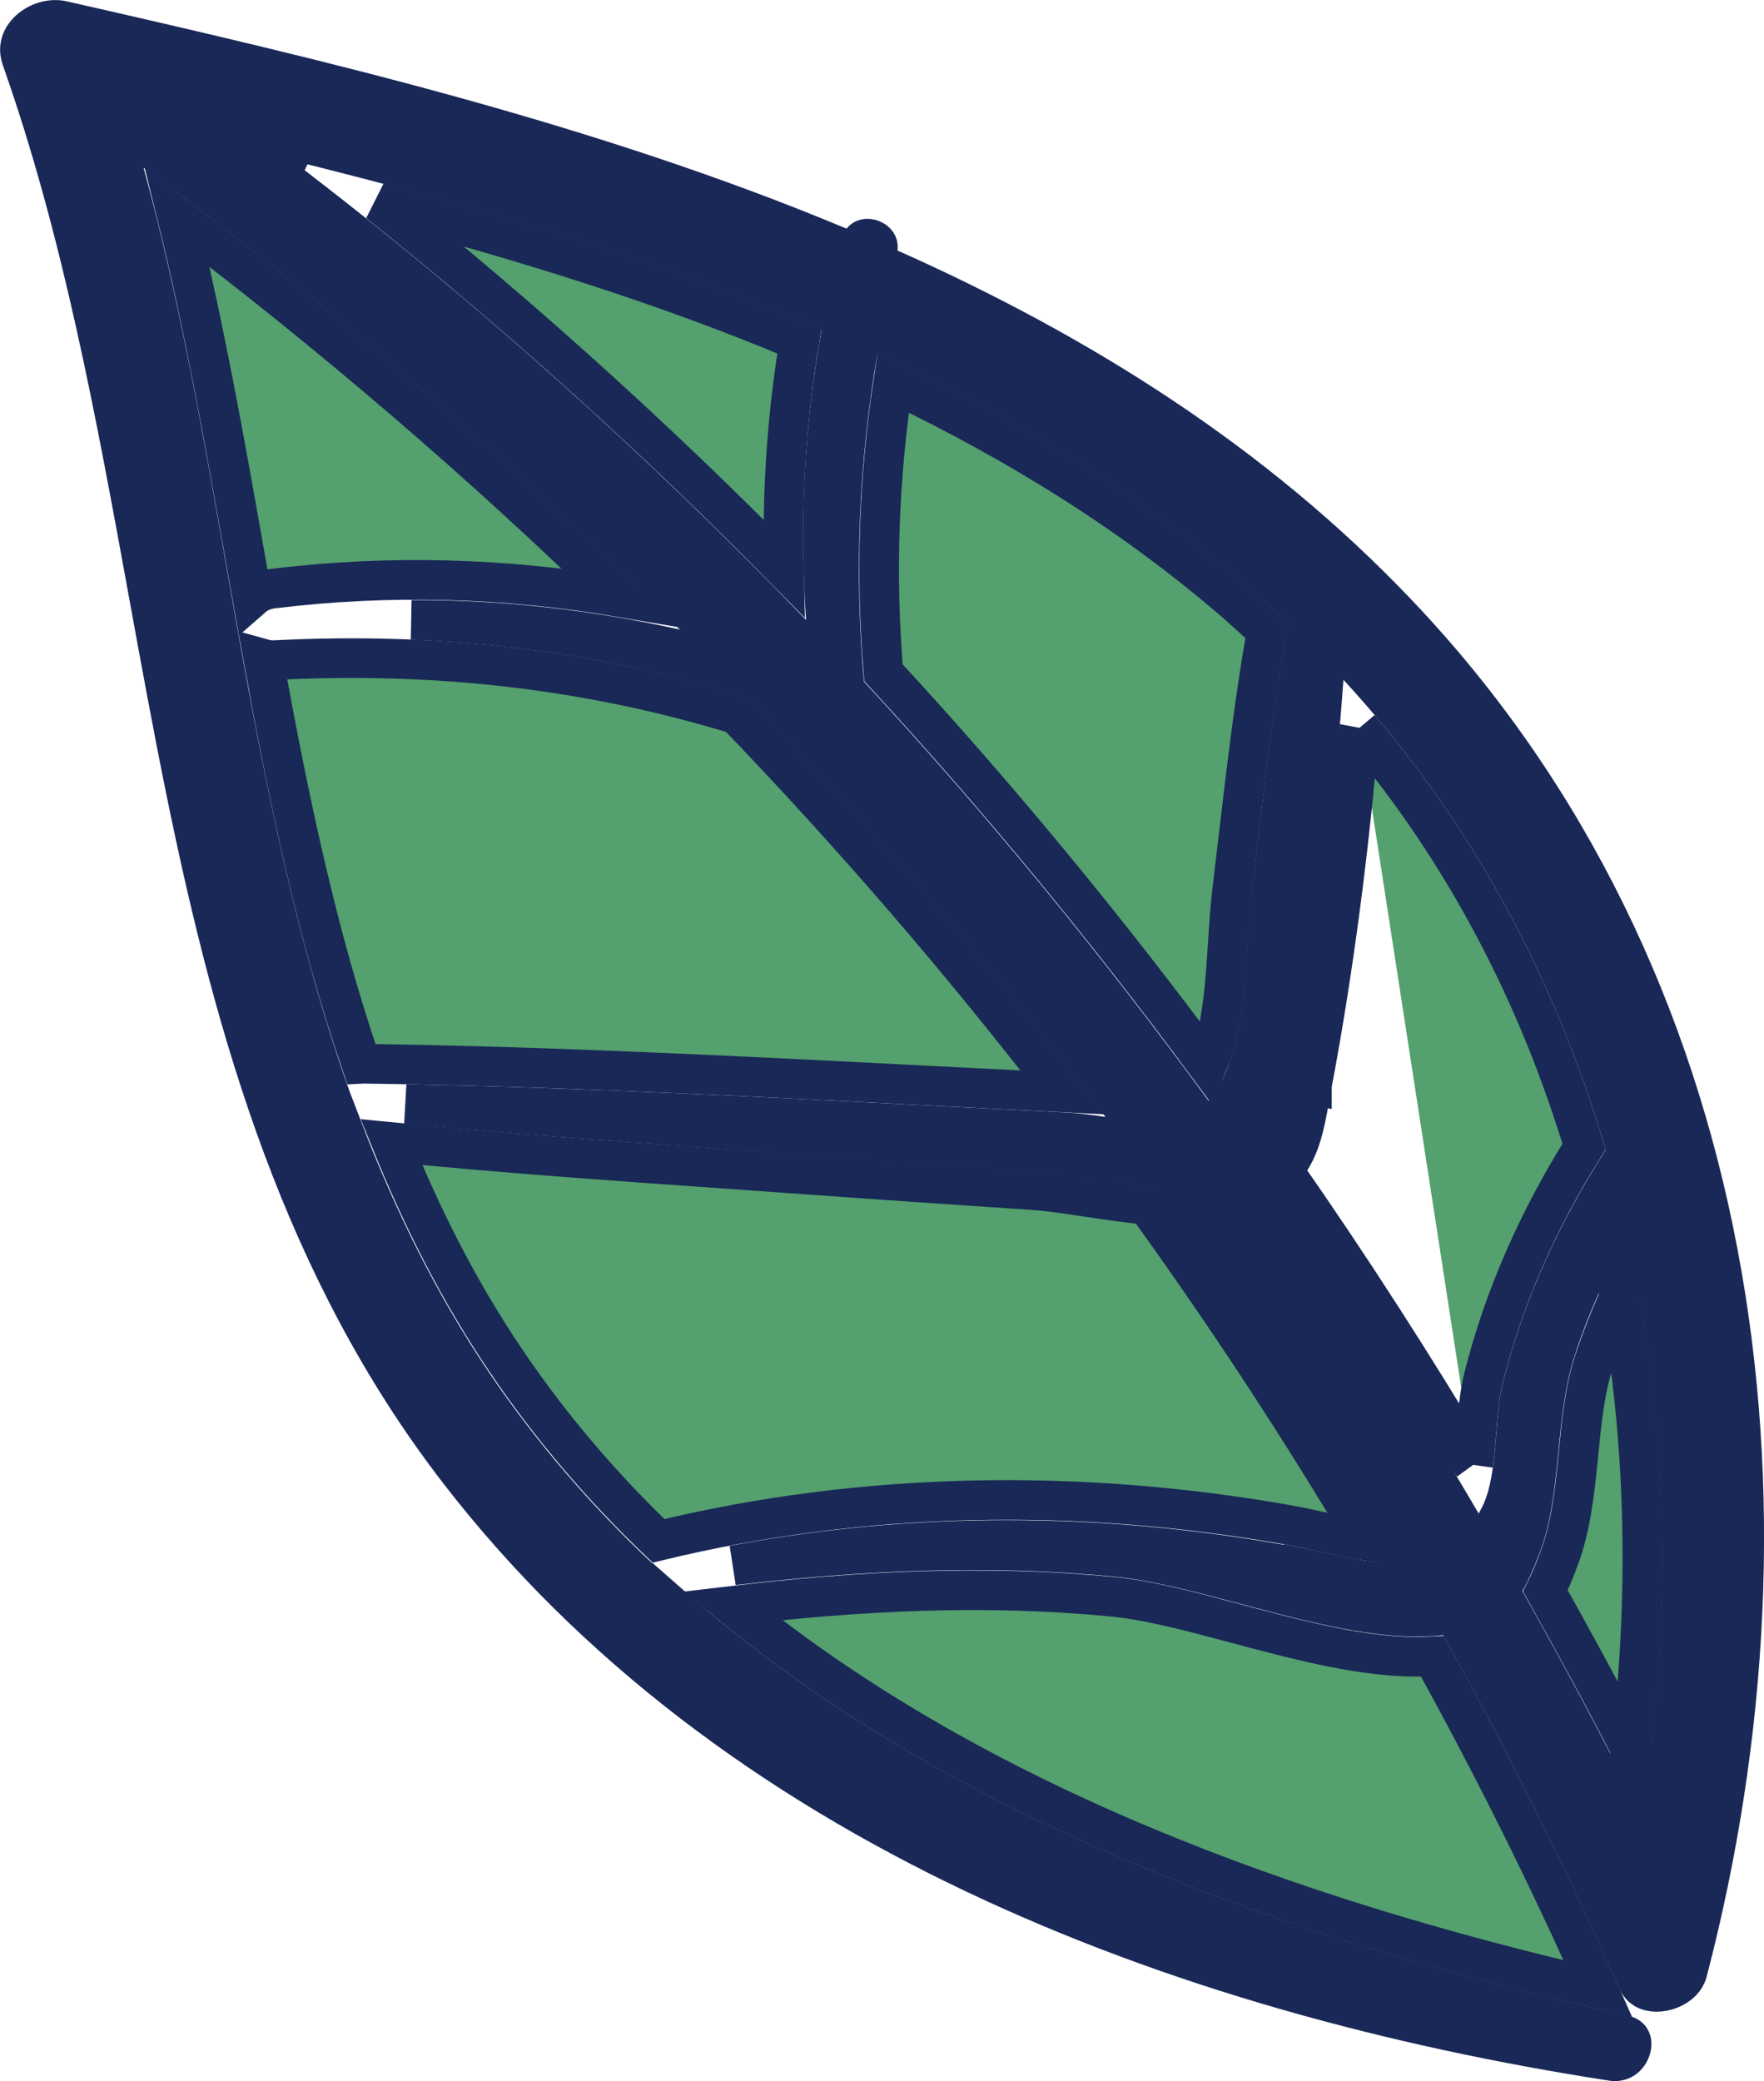
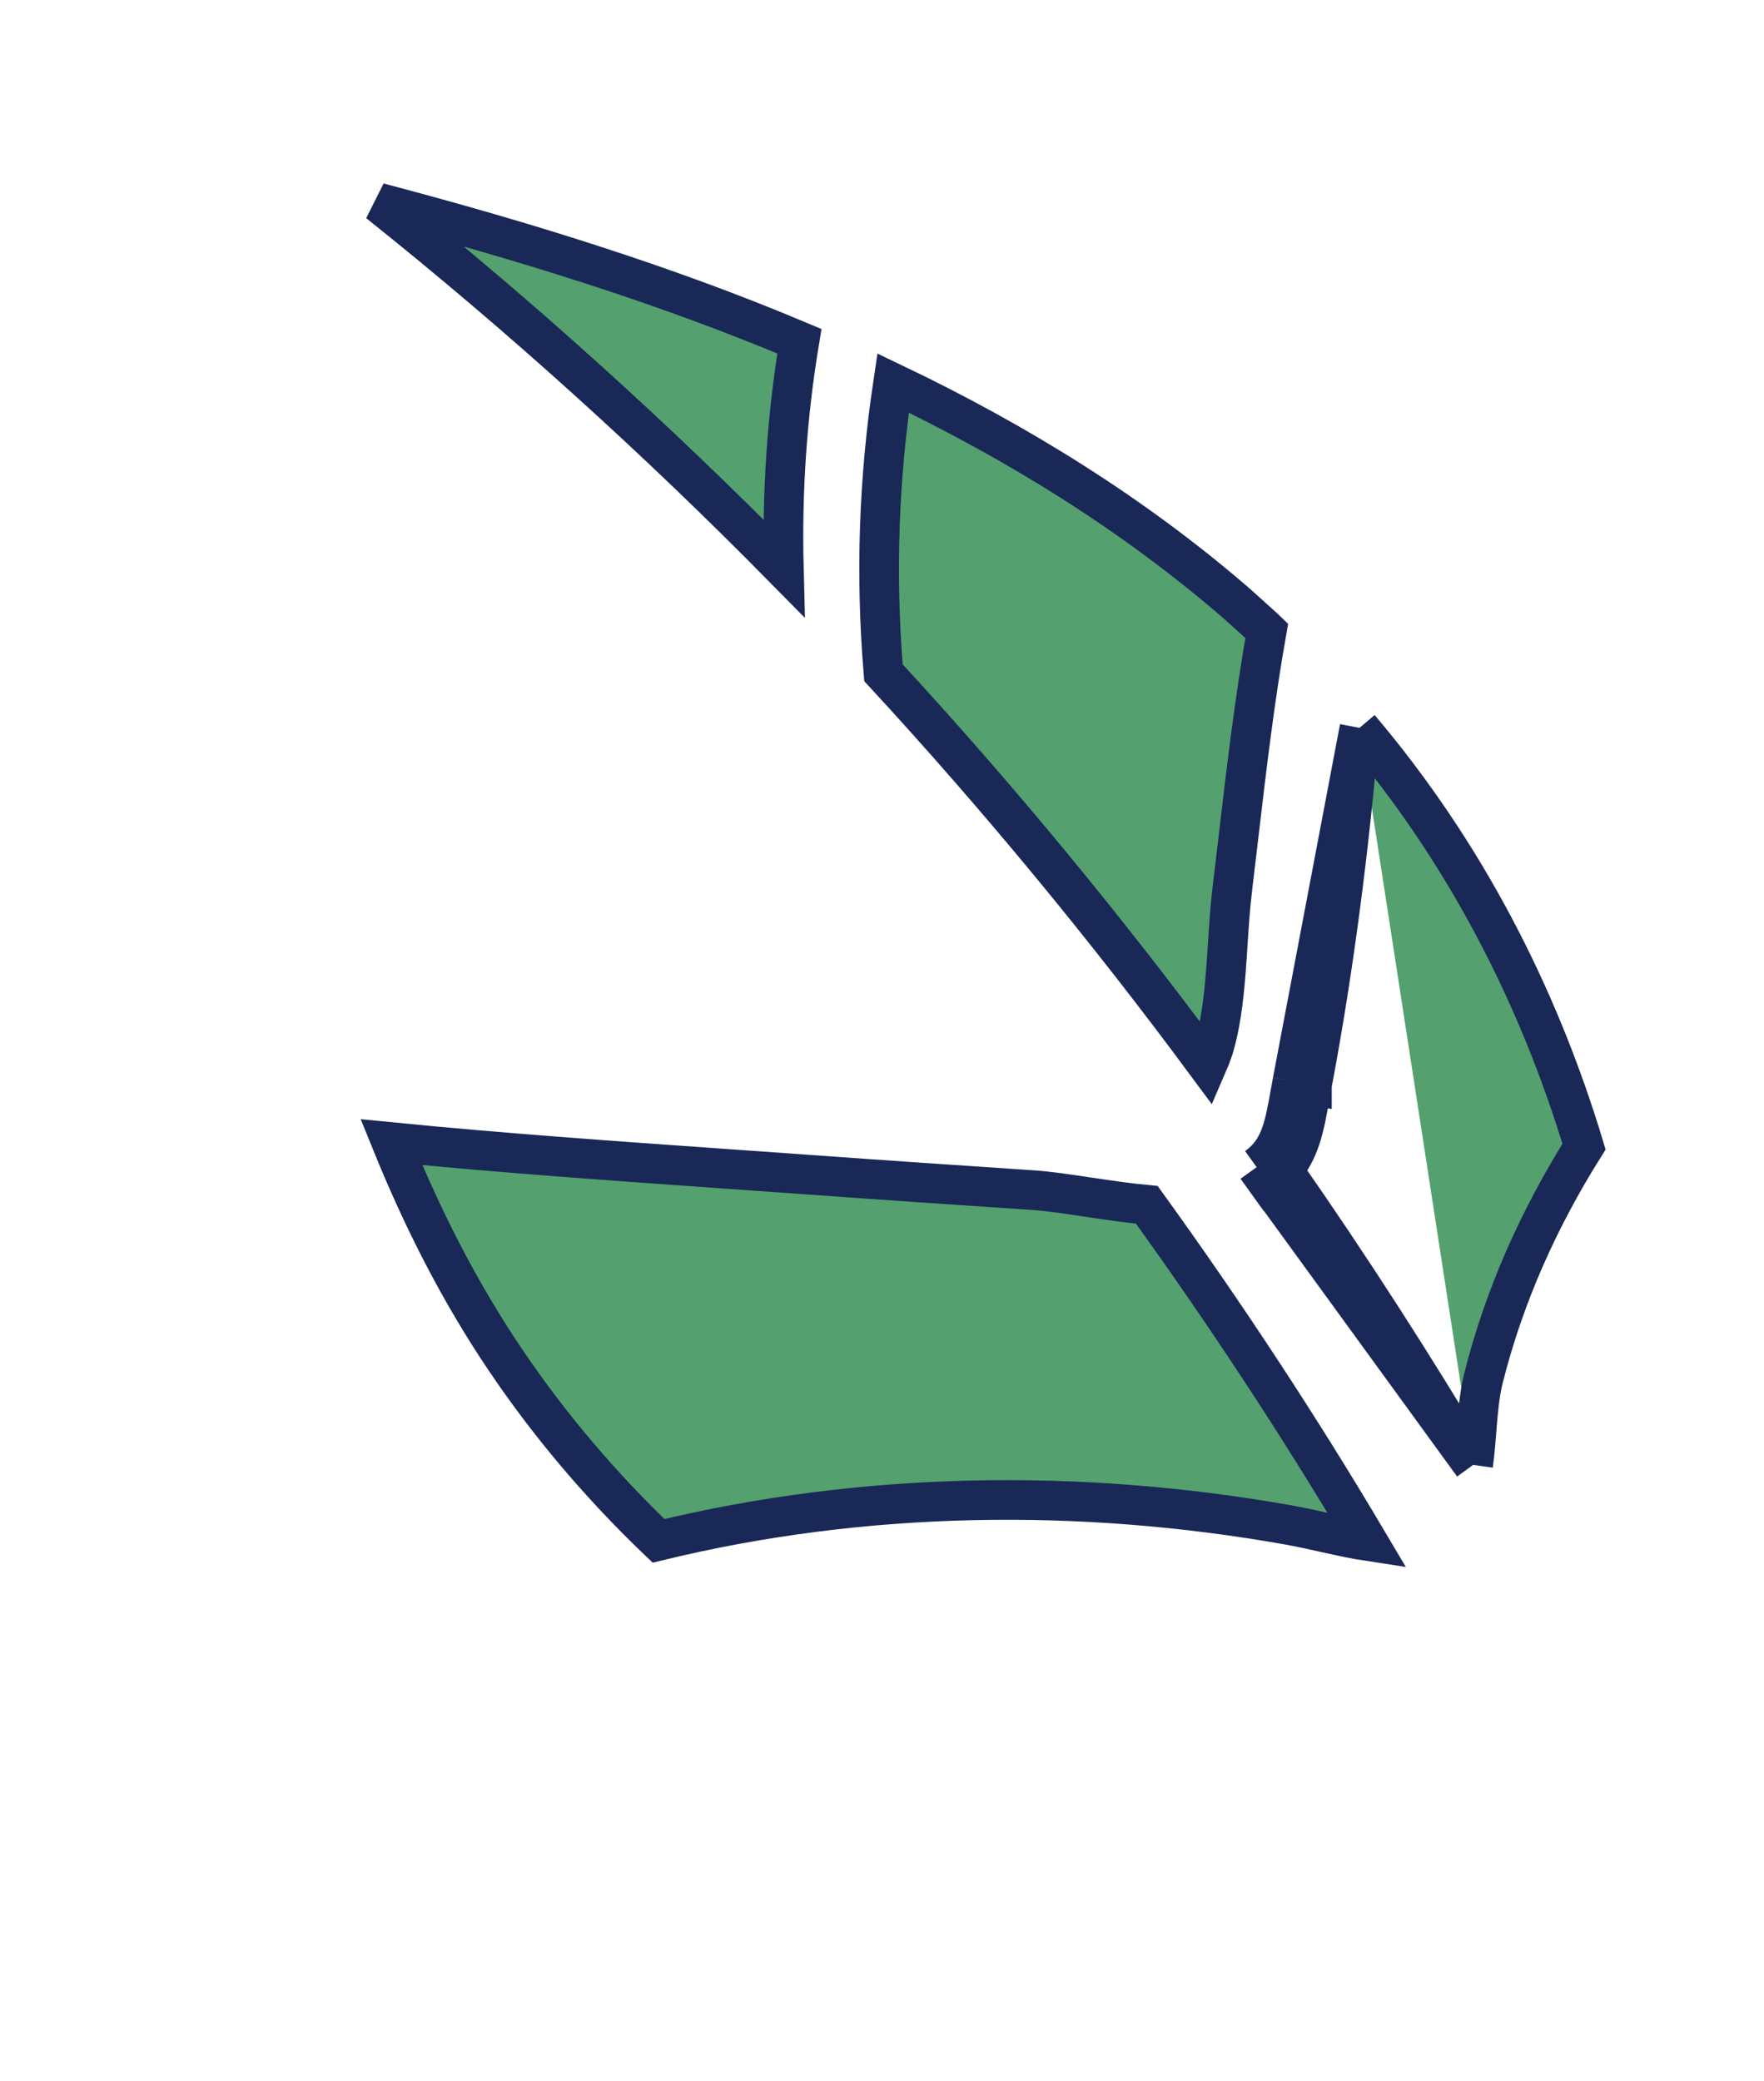
<svg xmlns="http://www.w3.org/2000/svg" width="89" height="105" viewBox="0 0 89 105" fill="none">
  <g clip-path="url(#clip0_72_69)">
-     <path d="M78.487 68.119C77.97 69.725 77.796 71.483 77.635 73.099C77.625 73.201 77.615 73.303 77.605 73.404C77.43 75.158 77.246 76.726 76.722 78.052L76.719 78.059L76.716 78.066C76.452 78.764 76.2 79.325 75.946 79.767L75.662 80.26L75.94 80.755C78.016 84.46 80.049 88.208 81.917 92.023L83.31 94.869L83.803 91.739C85.353 81.887 85.226 71.747 83.079 62.123L82.494 59.499L81.222 61.868C80.167 63.834 79.206 65.867 78.487 68.119ZM78.487 68.119C78.488 68.118 78.488 68.118 78.488 68.118L79.44 68.425L78.487 68.121C78.487 68.12 78.487 68.12 78.487 68.119ZM82.815 91.583L81.827 91.428C81.901 90.958 81.971 90.487 82.037 90.016C82.299 90.537 82.559 91.059 82.815 91.583ZM82.815 91.583L83.713 91.143C83.501 90.71 83.286 90.277 83.07 89.846C82.991 90.425 82.906 91.005 82.815 91.583ZM82.103 62.341L82.984 62.814C82.794 63.168 82.609 63.522 82.428 63.878C82.325 63.364 82.217 62.852 82.103 62.341ZM82.103 62.341L81.127 62.559C81.215 62.95 81.299 63.343 81.379 63.736C81.613 63.268 81.855 62.803 82.103 62.341ZM70.54 30.999L70.541 30.999C87.9 49.258 91.347 75.738 85.132 99.495C85.041 99.835 84.734 100.17 84.25 100.359C83.767 100.548 83.293 100.518 82.993 100.353C82.837 100.256 82.707 100.12 82.614 99.918C79.919 93.788 76.932 87.824 73.69 82.007L73.365 81.423L72.701 81.5C70.418 81.766 67.65 81.198 64.719 80.443C64.138 80.294 63.55 80.136 62.959 79.979C60.66 79.364 58.334 78.742 56.329 78.547L56.328 78.547C49.8 77.915 43.403 78.228 37.002 78.972C46.071 77.24 55.494 77.303 64.596 78.915L65.107 79.006L65.124 78.989C65.575 79.076 66.021 79.174 66.478 79.275C66.859 79.359 67.248 79.444 67.656 79.526C68.68 79.734 69.762 79.905 70.804 79.853L72.448 79.771L71.619 78.35C67.789 71.785 63.629 65.402 59.176 59.256L58.904 58.88L58.441 58.845C57.387 58.767 56.279 58.609 55.206 58.45C55.116 58.437 55.027 58.424 54.938 58.41C53.975 58.268 53.031 58.128 52.24 58.067L52.24 58.067L52.23 58.066C51.272 58.001 50.315 57.938 49.358 57.875C46.556 57.689 43.757 57.504 40.946 57.288L40.944 57.288C39.14 57.153 37.338 57.024 35.537 56.895C30.508 56.534 25.49 56.174 20.485 55.7C29.29 55.871 38.102 56.323 46.918 56.776C49.118 56.889 51.318 57.002 53.519 57.111L53.543 57.112H53.562C54.272 57.147 54.956 57.231 55.621 57.336L58.061 57.718L56.574 55.746C50.966 48.307 44.883 41.197 38.414 34.487L38.237 34.303L37.992 34.226C32.346 32.469 26.635 31.51 20.768 31.273C25.259 31.256 29.709 31.762 34.084 32.735L37.427 33.478L35.009 31.053C26.58 22.597 17.492 14.778 7.837 7.651L5.518 5.94L6.279 8.72C8.059 15.229 9.247 21.979 10.444 28.781C10.635 29.867 10.827 30.955 11.021 32.043L11.021 32.045C12.445 39.923 14.007 47.835 16.664 55.307L17.263 56.991L17.292 56.955C19 61.413 21.097 65.728 23.857 69.817L23.858 69.819C26.31 73.432 29.113 76.674 32.212 79.583L32.61 79.957L32.656 79.946L33.896 81.036C47.148 92.681 65.06 98.92 81.867 102.644C82.156 102.709 82.24 102.827 82.272 102.891C82.319 102.982 82.345 103.141 82.284 103.346C82.159 103.773 81.793 104.052 81.333 103.977L81.326 103.976C59.324 100.571 36.874 92.055 23.089 74.135C15.322 64.027 11.896 52.231 9.382 39.919C8.714 36.651 8.11 33.337 7.503 30.011C5.838 20.878 4.154 11.646 1.089 2.963L1.089 2.963L1.088 2.959C0.89 2.406 1.06 1.901 1.486 1.513C1.937 1.102 2.595 0.912 3.164 1.046L3.164 1.046L3.172 1.048C16.187 4 29.809 7.225 42.326 12.457L43.032 12.751L43.501 12.148C43.562 12.07 43.729 11.981 43.991 12.085C44.108 12.132 44.191 12.202 44.237 12.271C44.276 12.329 44.305 12.405 44.291 12.526L44.208 13.254L44.877 13.552C54.464 17.824 63.284 23.352 70.54 30.999ZM82.009 57.995V57.851L81.968 57.713C79.375 48.909 74.999 40.639 68.516 33.616L66.951 31.921L66.943 32.035L65.694 30.796L65.165 30.271L65.151 30.257L65.136 30.243C59.041 24.655 52.088 20.364 44.68 16.962L43.496 16.419L43.277 17.703C42.332 23.255 42.091 28.79 42.592 34.472L42.622 34.813L42.854 35.064C49.03 41.734 54.807 48.783 60.168 56.123L60.908 57.136L61.73 56.189C62.302 55.53 62.76 54.653 63.116 53.514L63.117 53.508C63.534 52.15 63.709 50.656 63.822 49.227C63.863 48.704 63.896 48.197 63.928 47.704C63.986 46.806 64.041 45.955 64.139 45.135C64.283 43.987 64.418 42.844 64.553 41.705C64.918 38.608 65.281 35.54 65.808 32.505H66.909L66.784 34.221C66.293 40.944 65.458 47.877 64.226 54.387L64.225 54.391C64.182 54.625 64.143 54.843 64.106 55.046C63.972 55.798 63.871 56.357 63.707 56.844C63.52 57.397 63.275 57.768 62.827 58.083L62.01 58.657L62.583 59.475C66.527 65.102 70.252 70.909 73.742 76.861L74.671 78.446L75.498 76.805C75.527 76.747 75.558 76.69 75.595 76.621L75.597 76.616C75.633 76.55 75.674 76.473 75.717 76.389L75.724 76.375L75.73 76.361C76.198 75.356 76.341 74.1 76.436 73.013C76.456 72.783 76.473 72.561 76.491 72.345C76.562 71.461 76.623 70.694 76.779 70.061C77.807 65.945 79.565 62.133 81.852 58.552L82.009 58.306V58.014V57.995ZM39.949 31.964L41.859 33.947L41.666 31.2C41.325 26.357 41.576 21.569 42.437 16.799L42.579 16.015L41.846 15.702C33.217 12.014 24.052 9.373 14.964 7.123L14.118 8.889C23.361 15.936 31.954 23.669 39.949 31.964Z" fill="#192857" stroke="#192857" stroke-width="2" />
-     <path d="M80.409 68.735C80.788 67.576 81.227 66.473 81.716 65.398C83.056 72.862 83.193 80.603 82.283 88.257C80.894 85.554 79.442 82.889 77.971 80.256C78.191 79.817 78.4 79.329 78.604 78.776C79.244 77.153 79.443 75.307 79.614 73.596C79.621 73.518 79.629 73.439 79.637 73.361C79.804 71.68 79.959 70.121 80.409 68.735Z" fill="#54A06E" stroke="#192857" stroke-width="2" />
-     <path d="M72.274 83.563C75.279 89.003 78.085 94.601 80.618 100.325C65.179 96.758 49.194 91.031 36.955 81.01C43.356 80.252 49.697 79.933 56.153 80.556C57.966 80.733 60.065 81.293 62.334 81.9C62.952 82.065 63.583 82.233 64.225 82.398C66.894 83.085 69.733 83.708 72.274 83.563Z" fill="#54A06E" stroke="#192857" stroke-width="2" />
    <path d="M66.191 54.739C67.295 48.907 68.082 42.754 68.592 36.719M66.191 54.739C66.191 54.74 66.191 54.74 66.191 54.741L65.208 54.555M66.191 54.739C66.191 54.739 66.191 54.738 66.192 54.738L65.208 54.555M66.191 54.739C66.157 54.923 66.124 55.107 66.092 55.289C65.954 56.065 65.82 56.817 65.601 57.461C65.407 58.034 65.137 58.56 64.726 59.028M68.592 36.719L65.208 54.555M68.592 36.719C73.903 42.985 77.608 50.188 79.92 57.845C77.637 61.487 75.889 65.37 74.839 69.558L74.838 69.561C74.638 70.369 74.561 71.348 74.49 72.244C74.475 72.441 74.459 72.635 74.443 72.822C74.41 73.207 74.372 73.568 74.325 73.902M65.208 54.555C65.17 54.761 65.135 54.959 65.1 55.151C64.791 56.879 64.585 58.035 63.402 58.883M64.726 59.028C64.557 58.788 64.389 58.547 64.22 58.307L63.402 58.883M64.726 59.028C68.103 63.865 71.296 68.83 74.325 73.902M64.726 59.028C64.517 59.266 64.273 59.489 63.985 59.695L63.402 58.883M63.402 58.883L74.325 73.902" fill="#54A06E" stroke="#192857" stroke-width="2" />
    <path d="M57.861 60.782C61.816 66.263 65.548 71.931 68.993 77.746C68.697 77.701 68.389 77.644 68.07 77.58C67.71 77.507 67.316 77.419 66.908 77.329C66.271 77.187 65.602 77.038 64.981 76.928L64.981 76.928C54.508 75.073 43.595 75.216 33.224 77.734C30.382 75.016 27.794 71.993 25.55 68.679L25.55 68.678C23.181 65.183 21.308 61.471 19.747 57.62C25.33 58.171 30.932 58.565 36.513 58.958C37.955 59.059 39.395 59.16 40.834 59.264C44.595 59.536 48.356 59.79 52.133 60.043L52.134 60.043C52.891 60.093 53.819 60.232 54.869 60.39L54.961 60.403C55.882 60.541 56.88 60.689 57.861 60.782Z" fill="#54A06E" stroke="#192857" stroke-width="2" />
    <path d="M44.573 33.939C44.164 28.994 44.334 24.161 45.059 19.323C51.303 22.307 57.16 25.919 62.395 30.446L63.79 31.705C63.836 31.746 63.876 31.784 63.913 31.82C63.303 35.261 62.895 38.736 62.492 42.175C62.386 43.077 62.281 43.978 62.172 44.874L62.172 44.875C62.067 45.743 62.005 46.697 61.944 47.636C61.913 48.114 61.882 48.588 61.846 49.044C61.736 50.443 61.574 51.756 61.227 52.894C61.123 53.206 61.02 53.479 60.915 53.72C55.83 46.845 50.377 40.227 44.573 33.939Z" fill="#54A06E" stroke="#192857" stroke-width="2" />
-     <path d="M18.336 53.664C18.299 53.664 18.263 53.664 18.227 53.666C15.982 47.129 14.556 40.236 13.286 33.239C13.494 33.297 13.712 33.315 13.928 33.3C21.958 32.895 29.639 33.748 37.172 36.043C42.989 42.091 48.491 48.466 53.609 55.112C51.407 55.004 49.202 54.89 46.996 54.777C37.456 54.287 27.89 53.796 18.35 53.664L18.35 53.664H18.336Z" fill="#54A06E" stroke="#192857" stroke-width="2" />
    <path d="M19.099 10.224C26.336 12.132 33.509 14.341 40.332 17.214C39.7 21.016 39.45 24.838 39.548 28.669C33.12 22.145 26.303 15.975 19.099 10.224Z" fill="#54A06E" stroke="#192857" stroke-width="2" />
-     <path d="M12.321 27.838C11.321 22.191 10.315 16.513 8.945 10.962C16.791 16.899 24.247 23.301 31.273 30.126C25.525 29.154 19.656 28.971 13.744 29.698L13.743 29.698C13.324 29.75 12.987 29.913 12.729 30.139C12.593 29.373 12.457 28.606 12.321 27.838Z" fill="#54A06E" stroke="#192857" stroke-width="2" />
  </g>
  <defs>
    <clipPath id="clip0_72_69">
      <rect width="89" height="105" fill="white" />
    </clipPath>
  </defs>
</svg>